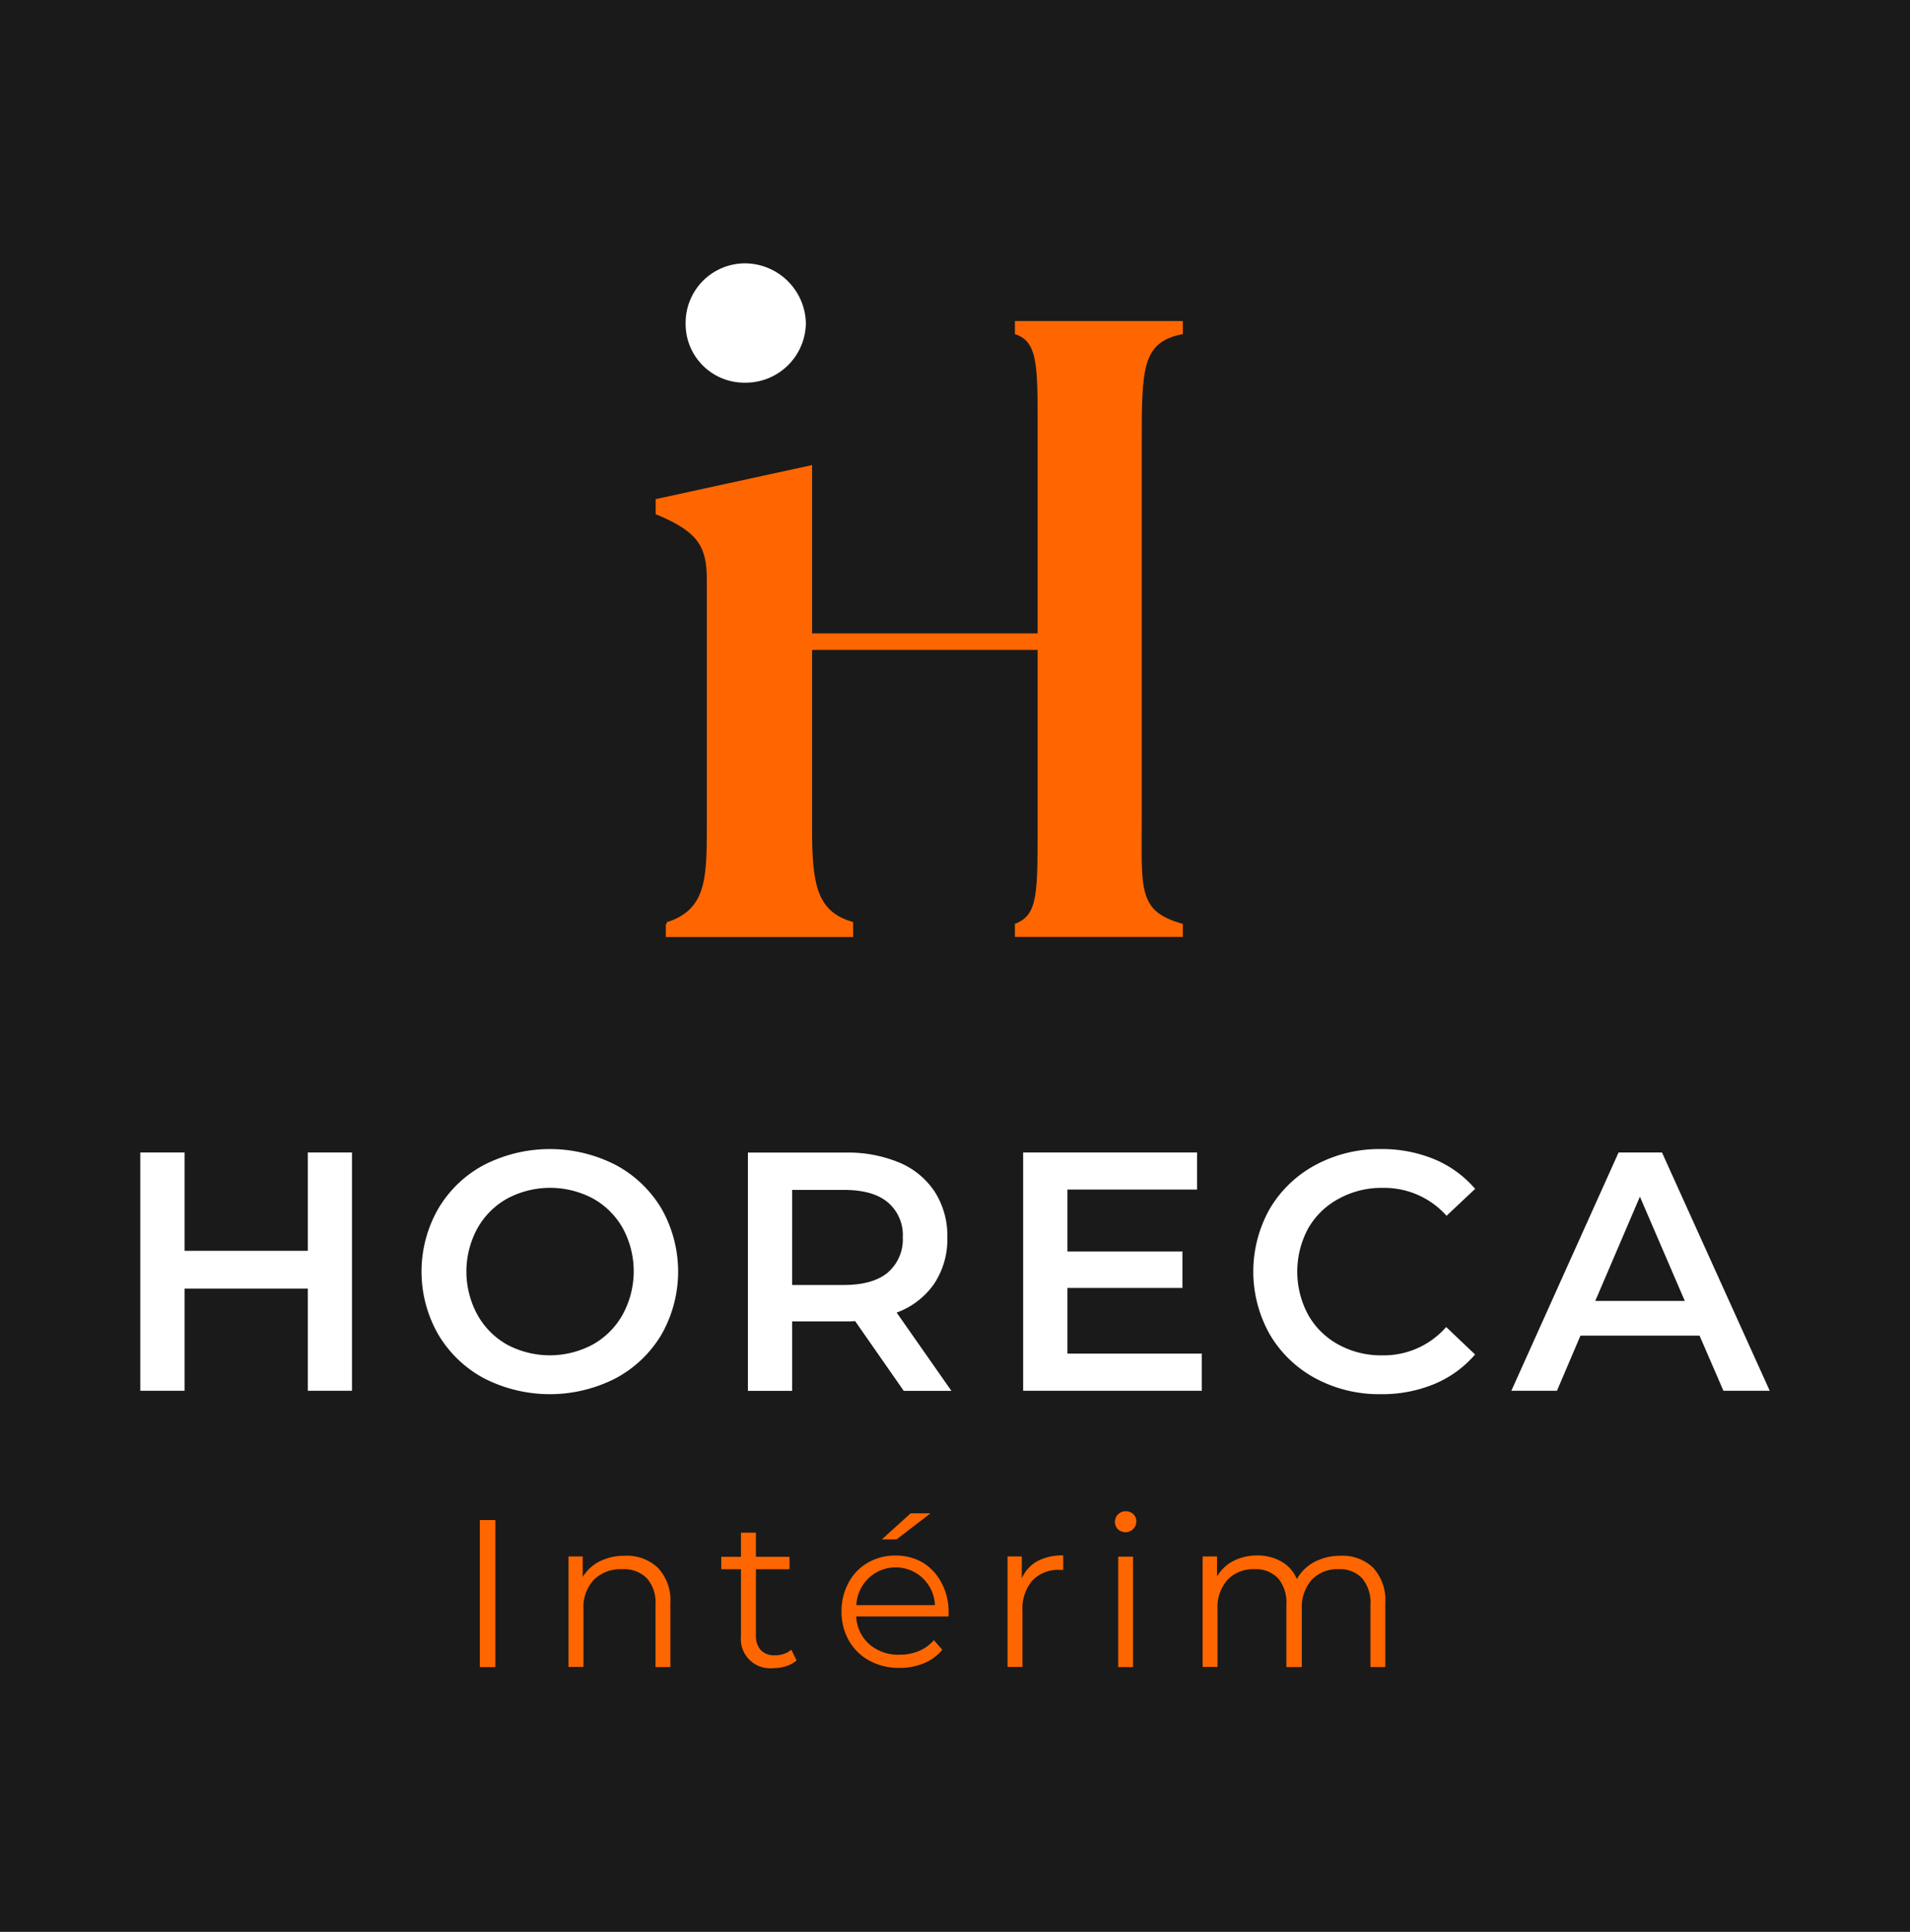
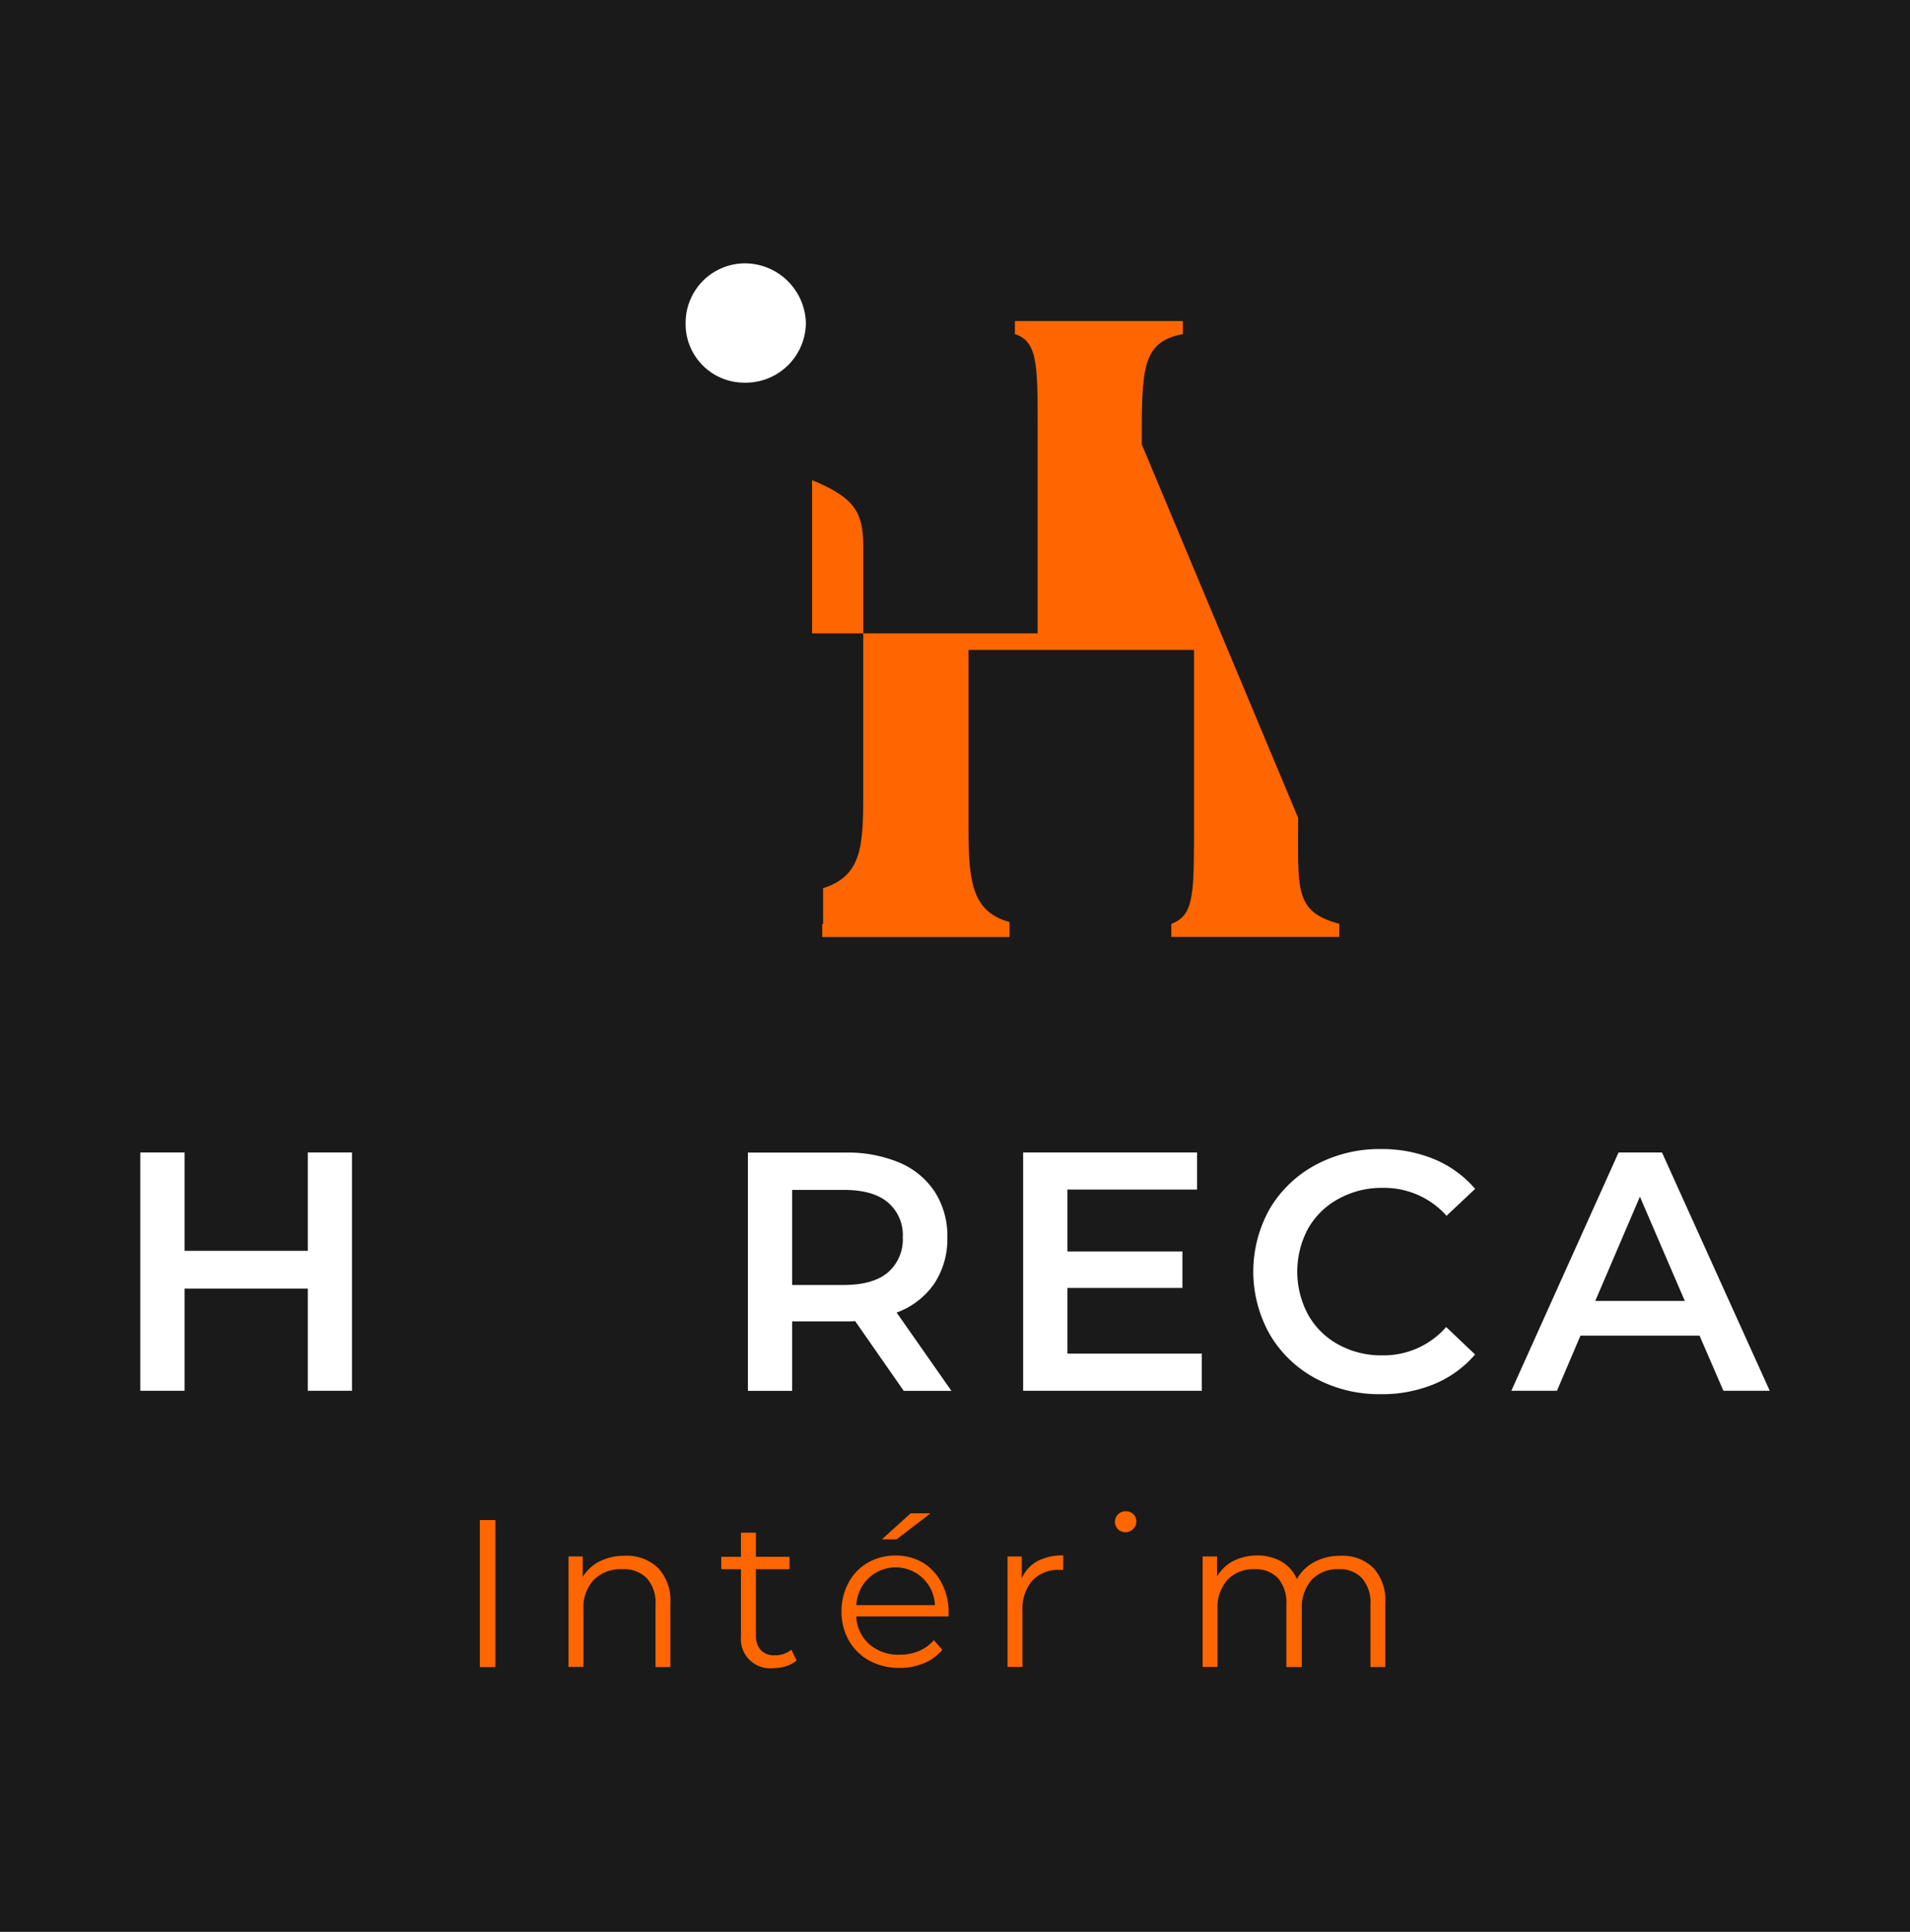
<svg xmlns="http://www.w3.org/2000/svg" id="Layer_1" data-name="Layer 1" viewBox="0 0 308.11 311.51">
  <rect x="0" y="0" width="308.11" height="311.51" fill="#333333" stroke="none" />
  <defs>
    <style>.cls-1{fill:#1a1a1a;fill-rule:evenodd;}.cls-2{fill:#f60;}.cls-3{fill:#fff;}</style>
  </defs>
  <polygon class="cls-1" points="0 0 308.11 0 308.11 311.51 0 311.51 0 0 0 0" />
-   <path class="cls-2" d="M184.18,71.66c0-12.27,0-16.51,6.63-17.78V51.77H163.72v2.11c3.95,1.27,3.66,5.51,3.66,17.78v30.48H131V75l-25.23,5.49v2.43c6.63,2.75,8.25,5,8.25,10.51v40.41c0,8.25-.32,12.94-6.47,14.88V149h-.14v2.11h30.21v-2.42c-5.82-1.62-6.62-6-6.62-14.88v-29h36.38v27.09c0,12.14.15,15.66-3.66,17.08v2.11h27.09v-2.11c-7.34-2-6.63-5.51-6.63-17.08Z" />
+   <path class="cls-2" d="M184.18,71.66c0-12.27,0-16.51,6.63-17.78V51.77H163.72v2.11c3.95,1.27,3.66,5.51,3.66,17.78v30.48H131V75v2.43c6.63,2.75,8.25,5,8.25,10.51v40.41c0,8.25-.32,12.94-6.47,14.88V149h-.14v2.11h30.21v-2.42c-5.82-1.62-6.62-6-6.62-14.88v-29h36.38v27.09c0,12.14.15,15.66-3.66,17.08v2.11h27.09v-2.11c-7.34-2-6.63-5.51-6.63-17.08Z" />
  <path class="cls-3" d="M120.12,61.71A9.72,9.72,0,0,0,130,52.17a9.87,9.87,0,0,0-9.86-9.7,9.59,9.59,0,0,0-9.54,9.64v.06A9.46,9.46,0,0,0,120,61.71Z" />
  <polygon class="cls-3" points="49.65 201.71 29.77 201.71 29.77 185.85 22.63 185.85 22.63 224.28 29.77 224.28 29.77 207.81 49.65 207.81 49.65 224.28 56.78 224.28 56.78 185.85 49.65 185.85 49.65 201.71" />
-   <path class="cls-3" d="M99.29,187.85a23.29,23.29,0,0,0-21.19,0,18.83,18.83,0,0,0-7.41,7.08,20.4,20.4,0,0,0,0,20.26,19,19,0,0,0,7.41,7.09,23.29,23.29,0,0,0,21.19,0,19,19,0,0,0,7.41-7.06,20.52,20.52,0,0,0,0-20.32A19,19,0,0,0,99.29,187.85ZM100.44,212a12.46,12.46,0,0,1-4.83,4.83,14.67,14.67,0,0,1-13.83,0A12.46,12.46,0,0,1,77,212a14.56,14.56,0,0,1,0-13.89,12.46,12.46,0,0,1,4.83-4.83,14.72,14.72,0,0,1,13.83,0,12.46,12.46,0,0,1,4.83,4.83A14.56,14.56,0,0,1,100.44,212Z" />
  <path class="cls-3" d="M150.71,207a13,13,0,0,0,2.11-7.46,13.16,13.16,0,0,0-2-7.3,12.67,12.67,0,0,0-5.68-4.73,21.44,21.44,0,0,0-8.7-1.64H120.65v38.43h7.13v-11.2h8.68a12.13,12.13,0,0,0,1.48-.06l7.85,11.26h7.69l-8.84-12.63A12.59,12.59,0,0,0,150.71,207Zm-7.5-1.78c-1.61,1.34-4,2-7.08,2h-8.35V191.89h8.35c3.11,0,5.47.65,7.08,2a6.89,6.89,0,0,1,2.42,5.66,7,7,0,0,1-2.42,5.66Z" />
  <polygon class="cls-3" points="172.19 207.7 190.74 207.7 190.74 201.82 172.19 201.82 172.19 191.83 193.1 191.83 193.1 185.85 165.05 185.85 165.05 224.28 193.87 224.28 193.87 218.29 172.19 218.29 172.19 207.7" />
  <path class="cls-3" d="M216,193.29a14.33,14.33,0,0,1,7.08-1.73,13.47,13.47,0,0,1,10.27,4.5l4.61-4.34a17.58,17.58,0,0,0-6.59-4.78,22.1,22.1,0,0,0-8.62-1.64,21.75,21.75,0,0,0-10.51,2.55,19,19,0,0,0-7.39,7.05,20.62,20.62,0,0,0,0,20.32,18.92,18.92,0,0,0,7.36,7.06,21.7,21.7,0,0,0,10.52,2.55,22,22,0,0,0,8.6-1.62,17.57,17.57,0,0,0,6.62-4.78L233.29,214A13.39,13.39,0,0,1,223,218.57a14.33,14.33,0,0,1-7.08-1.73,12.4,12.4,0,0,1-4.89-4.8,14.68,14.68,0,0,1,0-13.95A12.45,12.45,0,0,1,216,193.29Z" />
  <path class="cls-3" d="M268.1,185.85h-7l-17.3,38.43h7.36l3.79-8.89h19.21l3.85,8.89h7.47Zm-10.76,23.94,7.2-16.81,7.24,16.81Z" />
  <rect class="cls-2" x="77.4" y="245.13" width="2.51" height="23.71" />
  <path class="cls-2" d="M100.74,250.89a8.8,8.8,0,0,0-4,.9A6.74,6.74,0,0,0,94,254.31V251H91.71v17.81h2.41V259.5a6.48,6.48,0,0,1,1.67-4.73,6.09,6.09,0,0,1,4.56-1.71,5.17,5.17,0,0,1,4,1.46,5.87,5.87,0,0,1,1.39,4.23v10.09h2.4V258.51a7.61,7.61,0,0,0-2-5.67A7.28,7.28,0,0,0,100.74,250.89Z" />
  <path class="cls-2" d="M126.46,266.71a4.14,4.14,0,0,1-1.44.23,3,3,0,0,1-2.28-.82,3.41,3.41,0,0,1-.8-2.43V253.06h5.42v-2h-5.42v-3.9h-2.41v3.9h-3.18v2h3.18v10.77a4.72,4.72,0,0,0,4.21,5.18,4.27,4.27,0,0,0,1,0,7,7,0,0,0,2.08-.32,4.7,4.7,0,0,0,1.68-.93l-.85-1.73A3.66,3.66,0,0,1,126.46,266.71Z" />
  <polygon class="cls-2" points="150.1 244.05 146.89 244.05 142.25 248.25 144.62 248.25 150.1 244.05" />
  <path class="cls-2" d="M148.88,252a8.72,8.72,0,0,0-4.43-1.15A8.83,8.83,0,0,0,140,252a8.16,8.16,0,0,0-3.11,3.22,9.61,9.61,0,0,0-1.14,4.67,9.34,9.34,0,0,0,1.19,4.68,8.47,8.47,0,0,0,3.3,3.23,9.92,9.92,0,0,0,4.86,1.17,10.07,10.07,0,0,0,3.91-.74,7.7,7.7,0,0,0,3-2.17l-1.36-1.56a6.56,6.56,0,0,1-2.4,1.74,7.55,7.55,0,0,1-3,.6,7.1,7.1,0,0,1-5-1.67,6.33,6.33,0,0,1-2.13-4.49h14.9V260a9.71,9.71,0,0,0-1.11-4.69A8.32,8.32,0,0,0,148.88,252Zm-10.73,6.85a6.34,6.34,0,0,1,12.67,0Z" />
  <path class="cls-2" d="M164.83,254.52V251h-2.3v17.81h2.41v-9.07a6.91,6.91,0,0,1,1.59-4.85,5.71,5.71,0,0,1,4.4-1.72h.58v-2.34a8.55,8.55,0,0,0-4.15.92A5.85,5.85,0,0,0,164.83,254.52Z" />
-   <rect class="cls-2" x="180.38" y="251.03" width="2.4" height="17.81" />
  <path class="cls-2" d="M181.6,243.71a1.71,1.71,0,0,0-1.29,2.87l0,0a1.76,1.76,0,0,0,3-1.25,1.58,1.58,0,0,0-.51-1.17A1.74,1.74,0,0,0,181.6,243.71Z" />
  <path class="cls-2" d="M221.51,252.82a7.09,7.09,0,0,0-5.27-1.93,8.83,8.83,0,0,0-4.21,1,7,7,0,0,0-2.83,2.76,5.81,5.81,0,0,0-2.46-2.81,7.68,7.68,0,0,0-3.87-1,8.5,8.5,0,0,0-3.9.88,6.51,6.51,0,0,0-2.64,2.51V251H194v17.81h2.4V259.5a6.66,6.66,0,0,1,1.61-4.73,5.68,5.68,0,0,1,4.35-1.71,4.88,4.88,0,0,1,3.81,1.46,6,6,0,0,1,1.34,4.23v10.09H210V259.5a6.69,6.69,0,0,1,1.59-4.73,5.68,5.68,0,0,1,4.37-1.71,4.83,4.83,0,0,1,3.77,1.46,6,6,0,0,1,1.34,4.23v10.09h2.4V258.51A7.73,7.73,0,0,0,221.51,252.82Z" />
</svg>